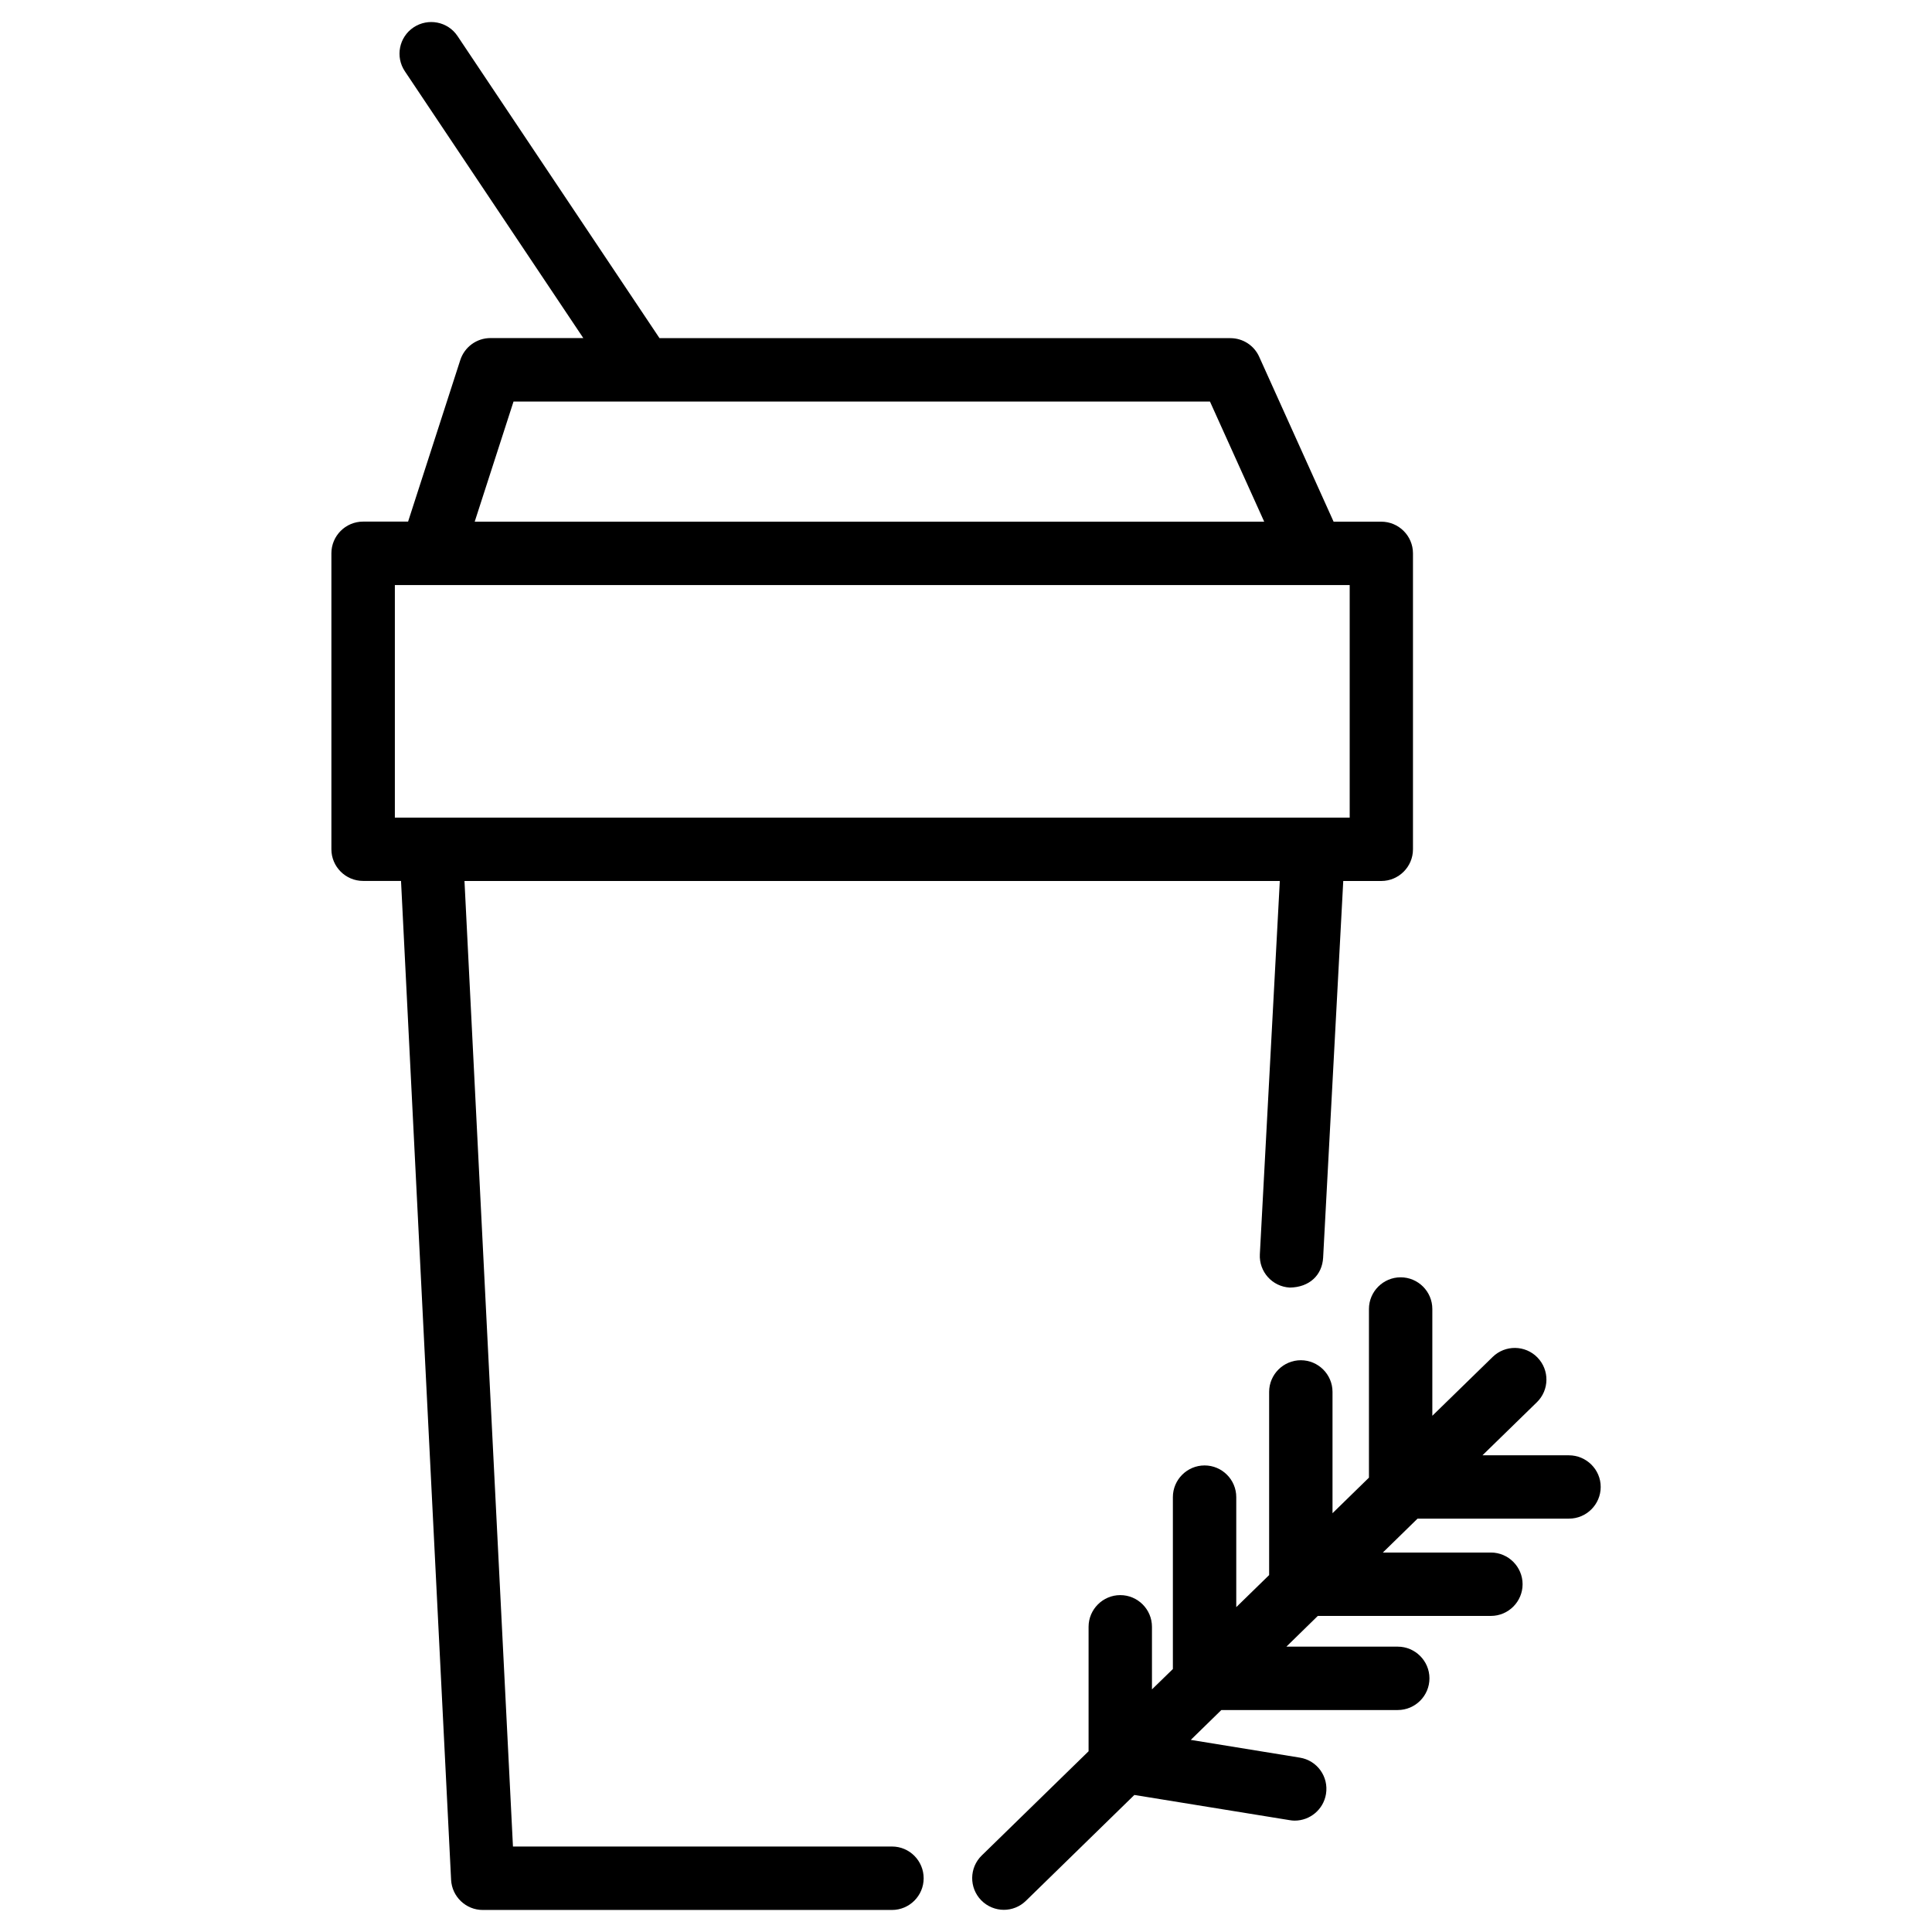
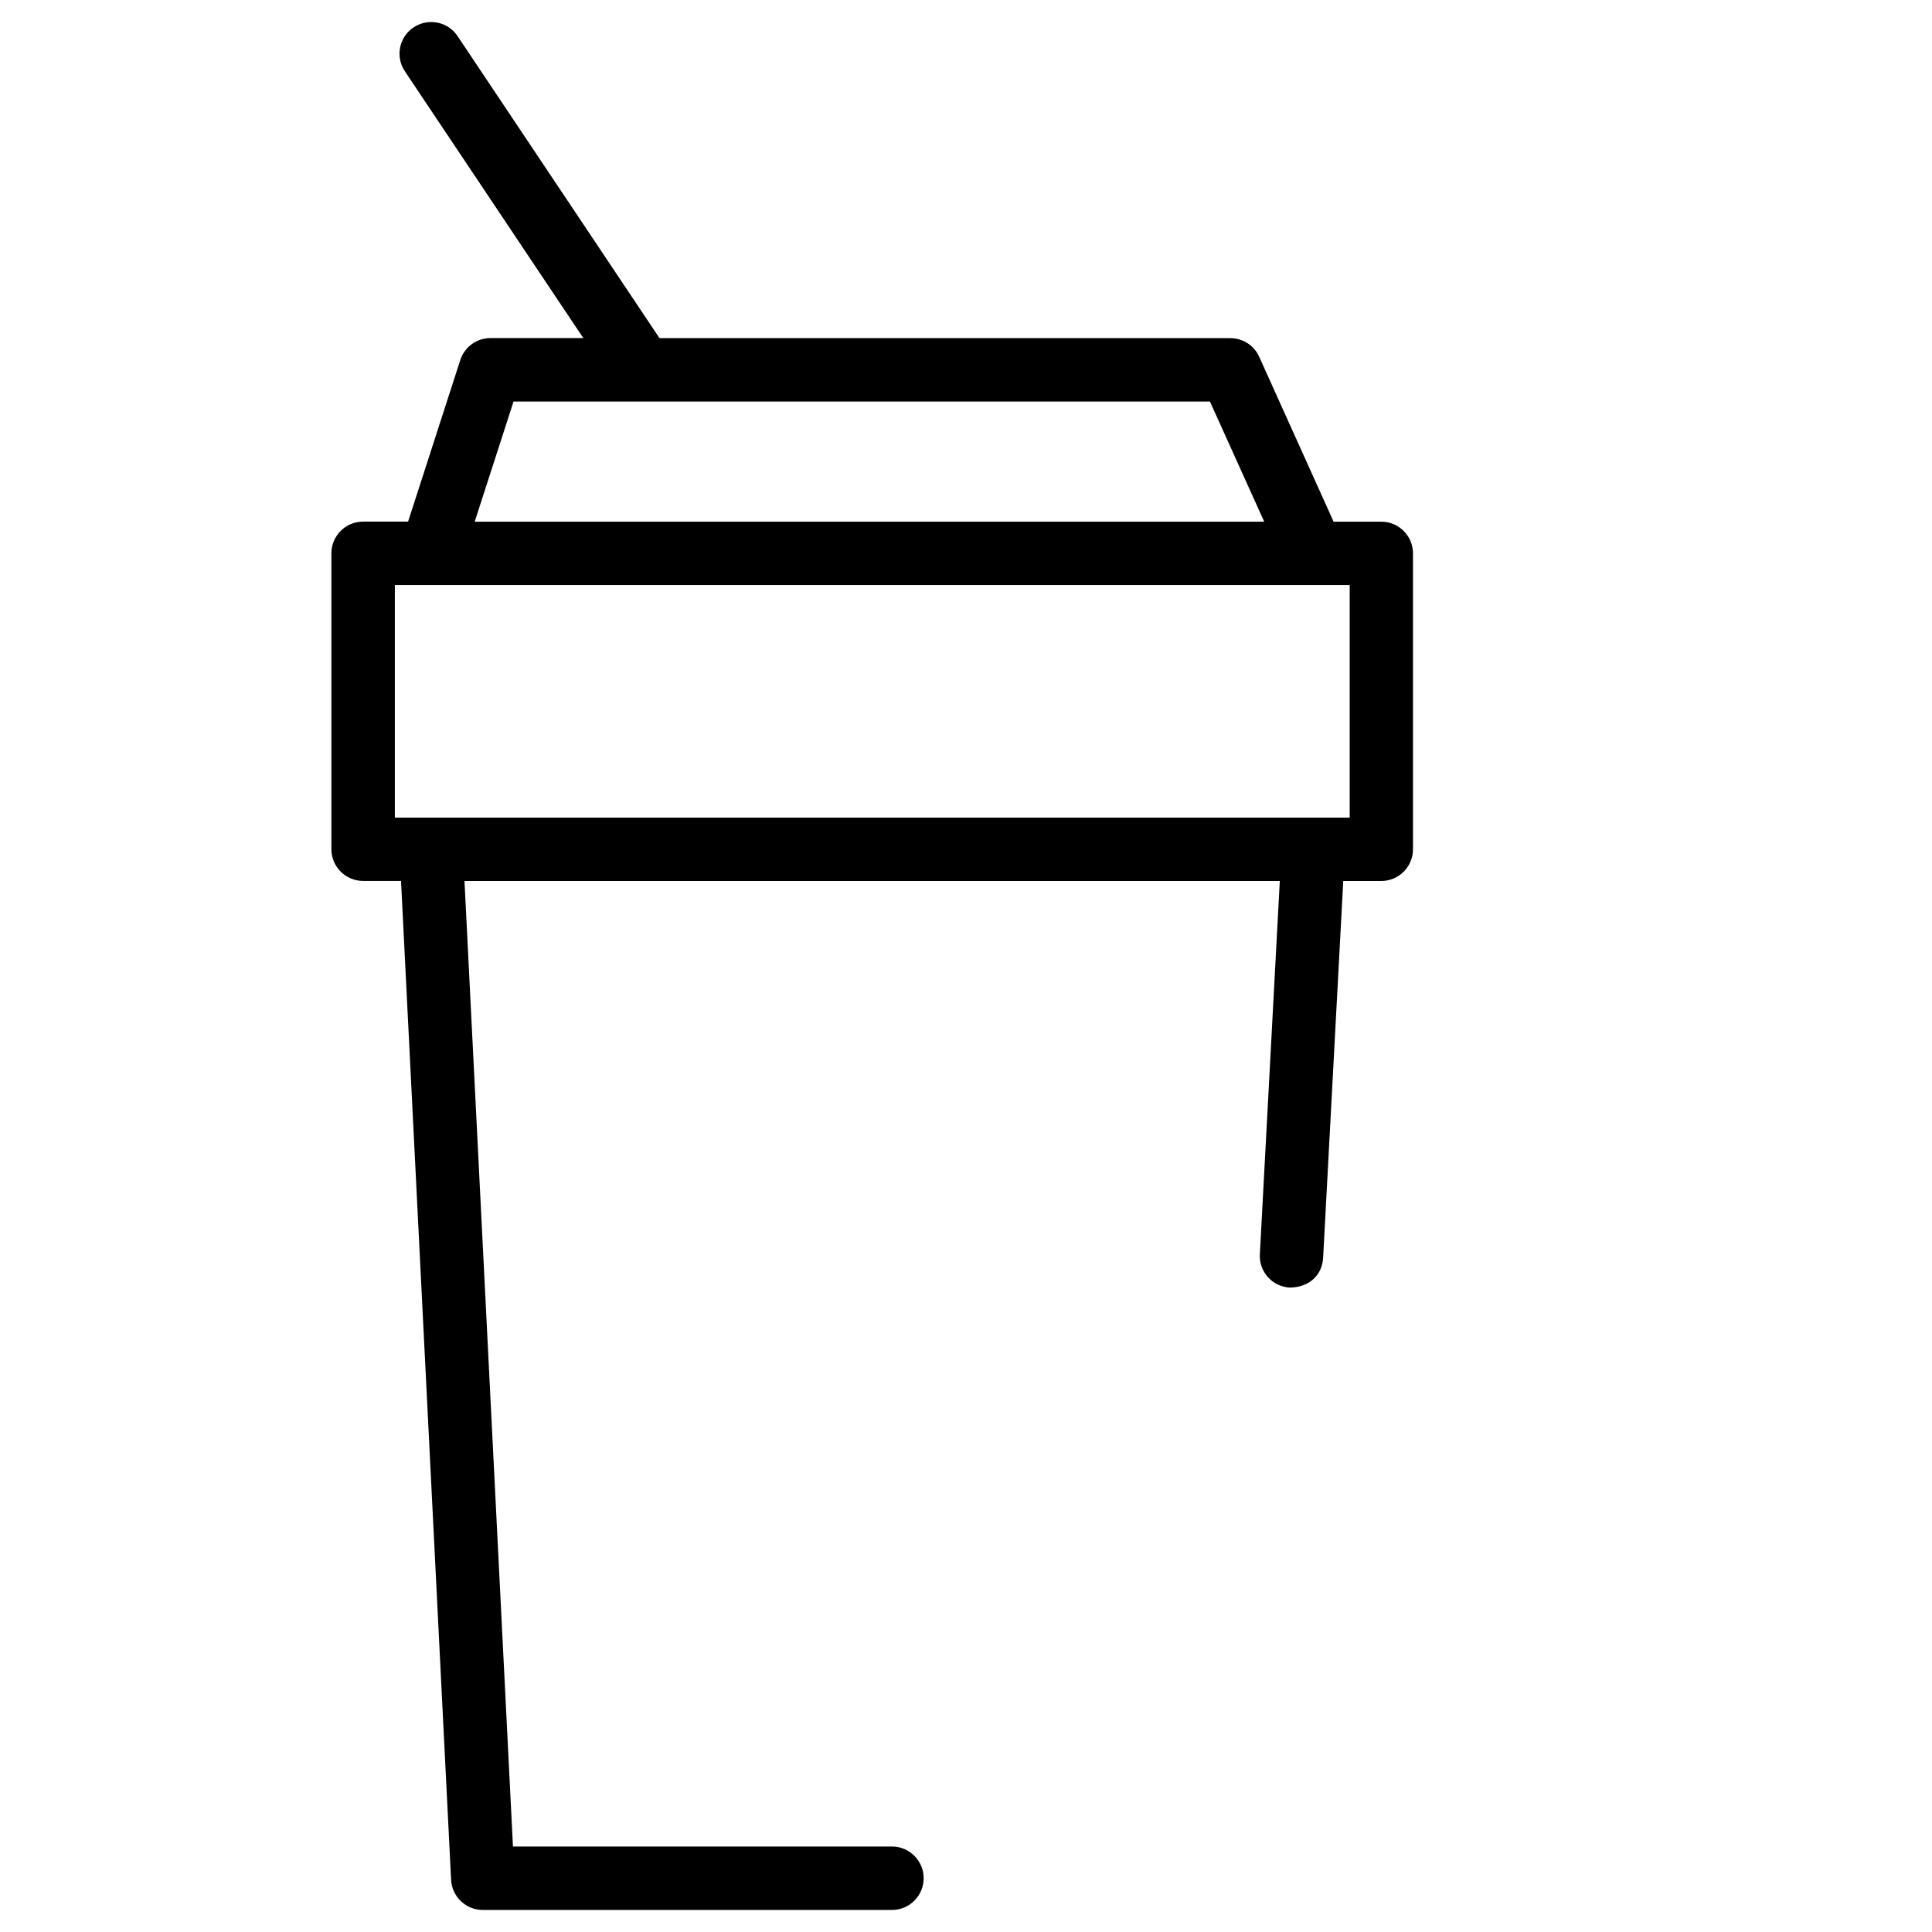
<svg xmlns="http://www.w3.org/2000/svg" fill="#000000" width="800px" height="800px" version="1.1" viewBox="144 144 512 512">
  <g>
    <path d="m380.41 633.35h-100.47l-12.848-255.88h216.07l-5.289 98.914c-0.25 4.641 3.297 8.586 7.934 8.836 5.207-0.062 8.586-3.316 8.836-7.934l5.332-99.816h10.078c4.641 0 8.398-3.777 8.398-8.398v-78.422c0-4.641-3.777-8.398-8.398-8.398h-12.637l-19.711-43.684c-1.344-3.023-4.344-4.953-7.641-4.953h-151.29l-53.531-80.066c-2.582-3.863-7.809-4.848-11.648-2.289-3.844 2.562-4.894 7.789-2.289 11.652l47.273 70.68h-24.602c-3.652 0-6.863 2.352-7.996 5.816l-13.836 42.824h-11.926c-4.641 0-8.398 3.777-8.398 8.398v78.426c0 4.641 3.777 8.398 8.398 8.398h10.055l13.27 264.73c0.23 4.449 3.926 7.977 8.375 7.977h108.46c4.641 0 8.398-3.777 8.398-8.398 0-4.617-3.738-8.414-8.375-8.414zm-100.32-382.94h184.56l14.379 31.844h-209.23zm-31.449 48.637h253.04v61.633h-253.04z" />
-     <path d="m559.77 529.67h-22.902l14.422-14.066c3.316-3.234 3.379-8.543 0.148-11.859-3.234-3.316-8.543-3.379-11.859-0.148l-15.996 15.598v-28.297c0-4.641-3.777-8.398-8.398-8.398-4.617 0-8.398 3.777-8.398 8.398v44.691l-9.656 9.426v-32.141c0-4.641-3.777-8.398-8.398-8.398-4.617 0-8.398 3.777-8.398 8.398v48.535l-8.711 8.5v-29.156c0-4.641-3.777-8.398-8.398-8.398-4.617 0-8.398 3.777-8.398 8.398v45.555l-5.543 5.394v-16.582c0-4.641-3.777-8.398-8.398-8.398-4.617 0-8.398 3.777-8.398 8.398v32.98l-28.316 27.625c-3.316 3.234-3.379 8.543-0.148 11.859 1.637 1.68 3.84 2.539 6.004 2.539 2.121 0 4.219-0.797 5.856-2.394l28.738-28.047 41.145 6.676c0.461 0.082 0.922 0.125 1.344 0.125 4.051 0 7.621-2.938 8.293-7.055 0.754-4.598-2.352-8.902-6.926-9.637l-28.906-4.703 8.102-7.914h46.75c4.641 0 8.398-3.777 8.398-8.398 0-4.617-3.777-8.398-8.398-8.398h-29.516l8.332-8.145h45.867c4.641 0 8.398-3.777 8.398-8.398 0-4.617-3.777-8.398-8.398-8.398h-28.633l9.195-8.984h40.137c4.641 0 8.398-3.777 8.398-8.398 0.008-4.606-3.789-8.383-8.43-8.383z" />
  </g>
</svg>